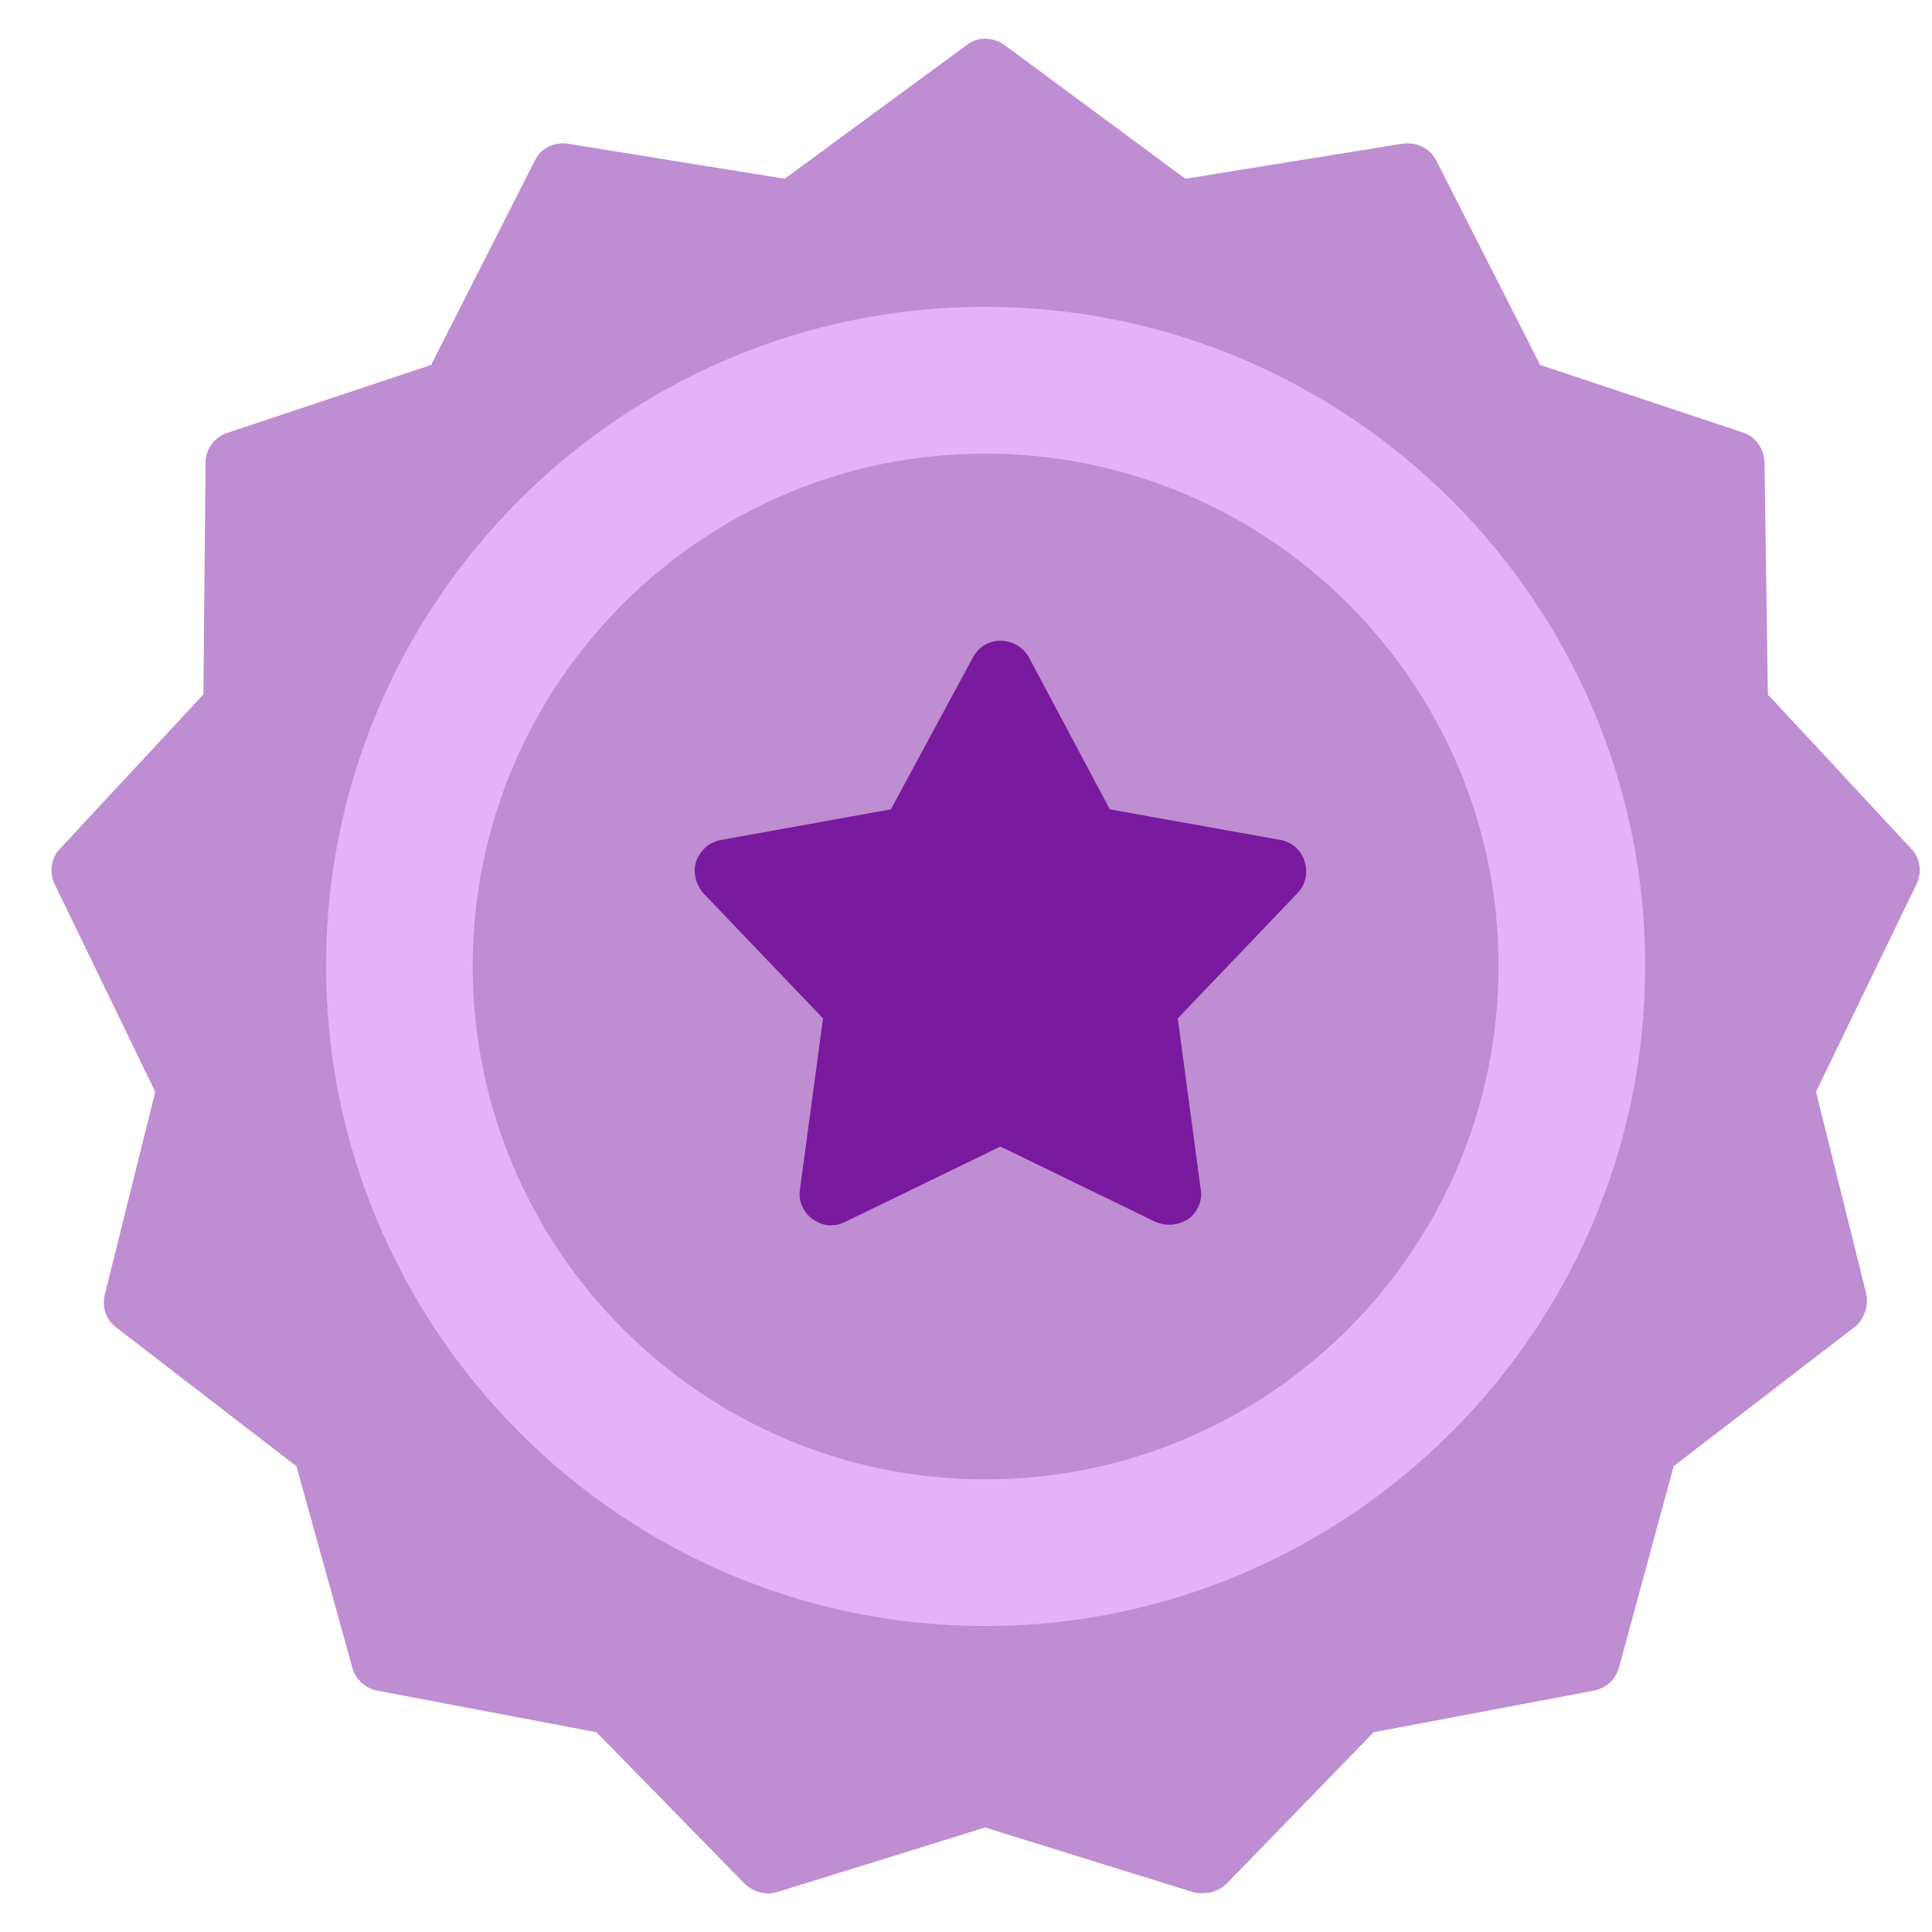
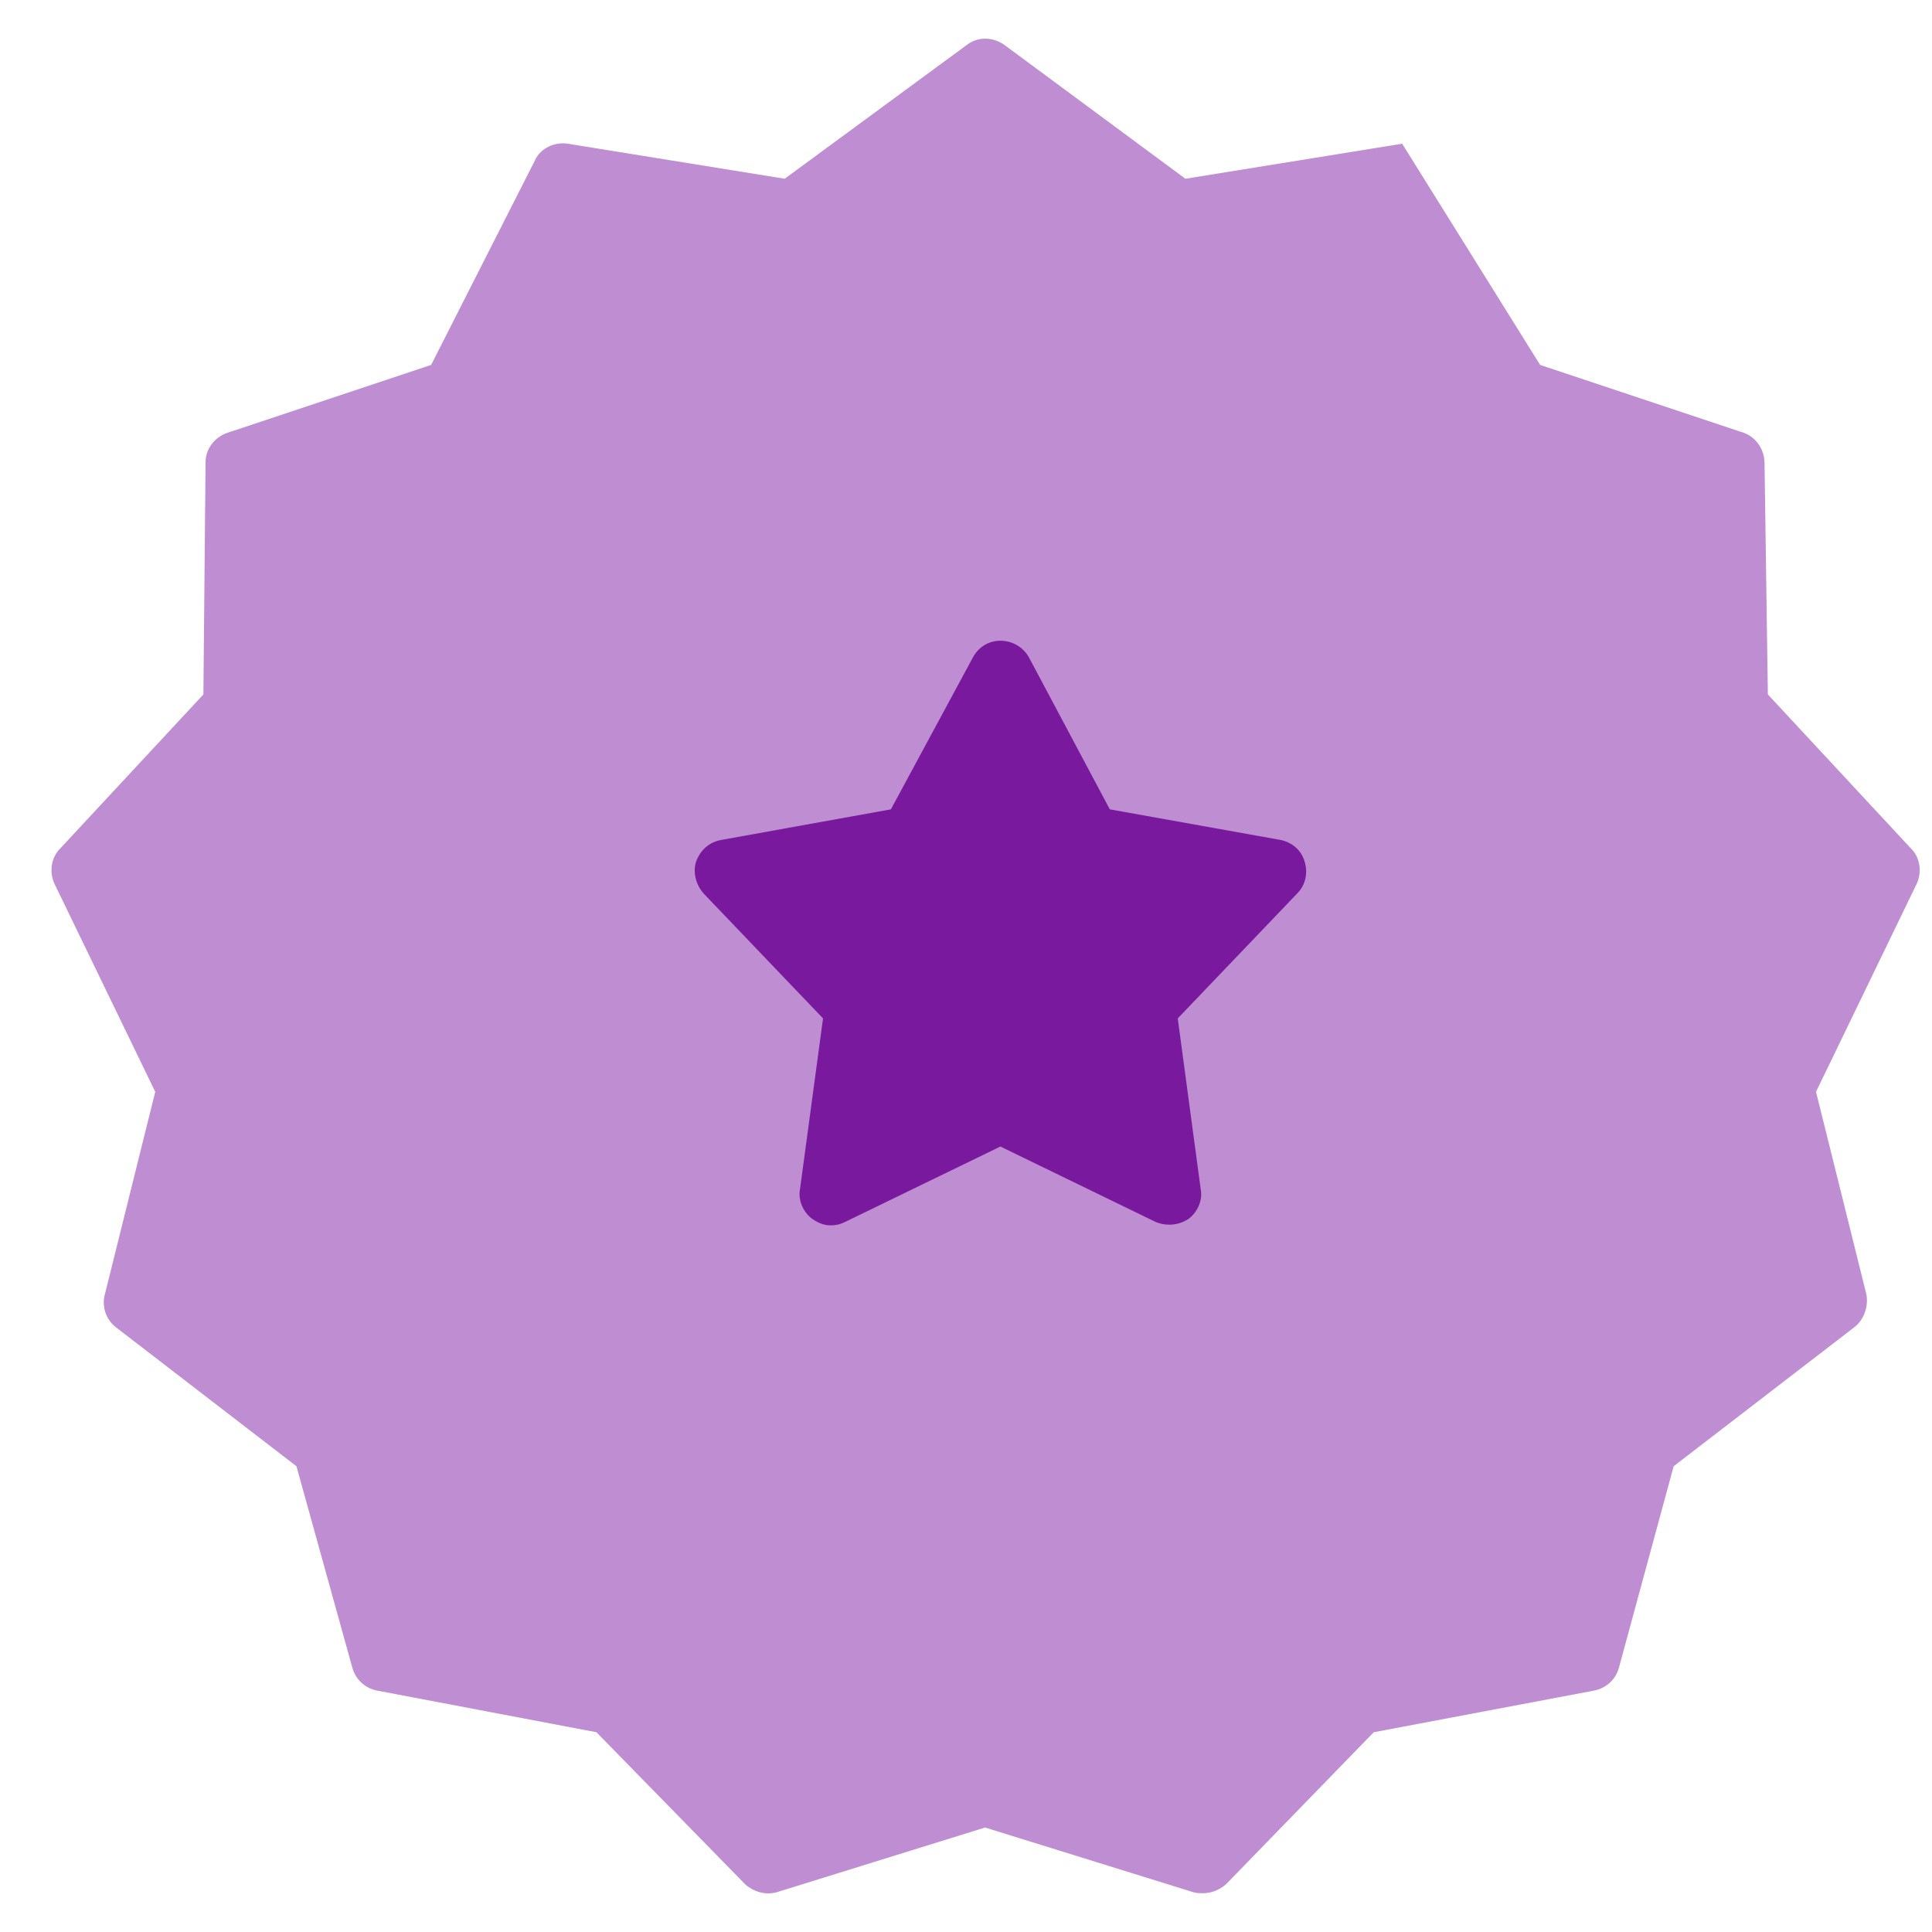
<svg xmlns="http://www.w3.org/2000/svg" width="25" height="25" viewBox="0 0 25 25" fill="none">
-   <path fill-rule="evenodd" clip-rule="evenodd" d="M15.566 24.498C15.523 24.498 15.481 24.498 15.438 24.484L12.747 23.648L10.055 24.484C9.913 24.526 9.758 24.484 9.644 24.384L7.718 22.415L4.884 21.877C4.729 21.849 4.601 21.735 4.559 21.579L3.836 18.973L1.499 17.174C1.371 17.075 1.314 16.905 1.357 16.749L2.009 14.128L0.705 11.436C0.634 11.281 0.663 11.096 0.776 10.983L2.632 8.986L2.66 5.982C2.66 5.812 2.774 5.657 2.944 5.6L5.579 4.722L6.924 2.072C6.995 1.917 7.179 1.832 7.349 1.86L10.154 2.313L12.506 0.585C12.648 0.472 12.846 0.472 13.002 0.585L15.339 2.313L18.144 1.86C18.328 1.832 18.498 1.917 18.583 2.072L19.929 4.722L22.564 5.6C22.72 5.657 22.833 5.812 22.833 5.997L22.876 8.986L24.731 10.983C24.845 11.096 24.873 11.281 24.802 11.436L23.499 14.128L24.151 16.749C24.179 16.905 24.122 17.075 23.995 17.174L21.657 18.973L20.949 21.579C20.907 21.735 20.779 21.849 20.623 21.877L17.776 22.415L15.863 24.384C15.778 24.455 15.679 24.498 15.566 24.498Z" fill="#BF8DD1" />
-   <path fill-rule="evenodd" clip-rule="evenodd" d="M12.747 21.041C8.044 21.041 4.219 17.202 4.219 12.499C4.219 7.795 8.044 3.97 12.747 3.97C17.45 3.97 21.289 7.795 21.289 12.499C21.289 17.202 17.45 21.041 12.747 21.041Z" fill="#E6B2F9" />
+   <path fill-rule="evenodd" clip-rule="evenodd" d="M15.566 24.498C15.523 24.498 15.481 24.498 15.438 24.484L12.747 23.648L10.055 24.484C9.913 24.526 9.758 24.484 9.644 24.384L7.718 22.415L4.884 21.877C4.729 21.849 4.601 21.735 4.559 21.579L3.836 18.973L1.499 17.174C1.371 17.075 1.314 16.905 1.357 16.749L2.009 14.128L0.705 11.436C0.634 11.281 0.663 11.096 0.776 10.983L2.632 8.986L2.66 5.982C2.66 5.812 2.774 5.657 2.944 5.6L5.579 4.722L6.924 2.072C6.995 1.917 7.179 1.832 7.349 1.86L10.154 2.313L12.506 0.585C12.648 0.472 12.846 0.472 13.002 0.585L15.339 2.313L18.144 1.86L19.929 4.722L22.564 5.6C22.72 5.657 22.833 5.812 22.833 5.997L22.876 8.986L24.731 10.983C24.845 11.096 24.873 11.281 24.802 11.436L23.499 14.128L24.151 16.749C24.179 16.905 24.122 17.075 23.995 17.174L21.657 18.973L20.949 21.579C20.907 21.735 20.779 21.849 20.623 21.877L17.776 22.415L15.863 24.384C15.778 24.455 15.679 24.498 15.566 24.498Z" fill="#BF8DD1" />
  <path fill-rule="evenodd" clip-rule="evenodd" d="M12.747 19.143C9.092 19.143 6.117 16.168 6.117 12.499C6.117 8.844 9.092 5.87 12.747 5.87C16.416 5.87 19.391 8.844 19.391 12.499C19.391 16.168 16.416 19.143 12.747 19.143Z" fill="#BF8DD1" />
  <path fill-rule="evenodd" clip-rule="evenodd" d="M10.749 15.856C10.664 15.856 10.593 15.828 10.508 15.771C10.395 15.686 10.324 15.53 10.352 15.388L10.65 13.178L9.106 11.563C9.006 11.45 8.964 11.294 9.006 11.153C9.063 10.997 9.176 10.898 9.332 10.869L11.528 10.473L12.591 8.504C12.661 8.376 12.789 8.291 12.945 8.291C13.101 8.291 13.242 8.376 13.313 8.504L14.361 10.473L16.571 10.869C16.713 10.898 16.84 10.997 16.883 11.153C16.925 11.294 16.897 11.45 16.784 11.563L15.24 13.178L15.537 15.388C15.566 15.53 15.495 15.686 15.381 15.771C15.254 15.856 15.098 15.87 14.956 15.813L12.945 14.836L10.933 15.813C10.876 15.842 10.82 15.856 10.749 15.856Z" fill="#79199D" />
</svg>